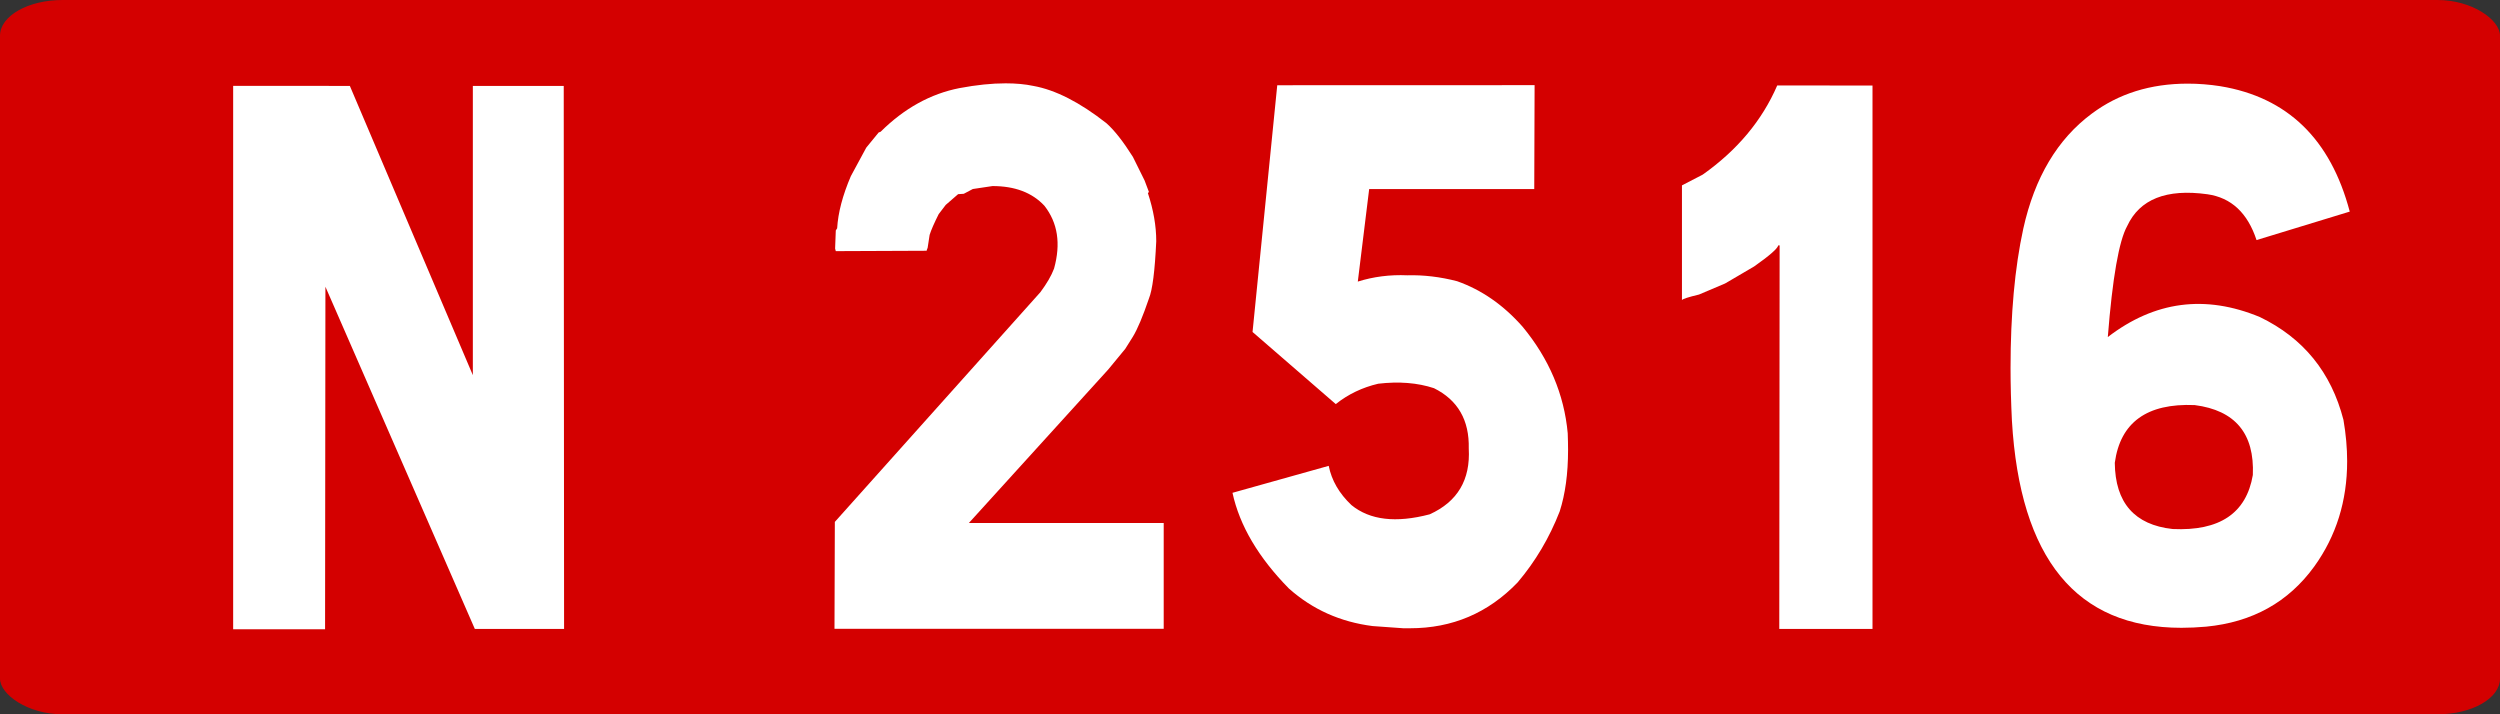
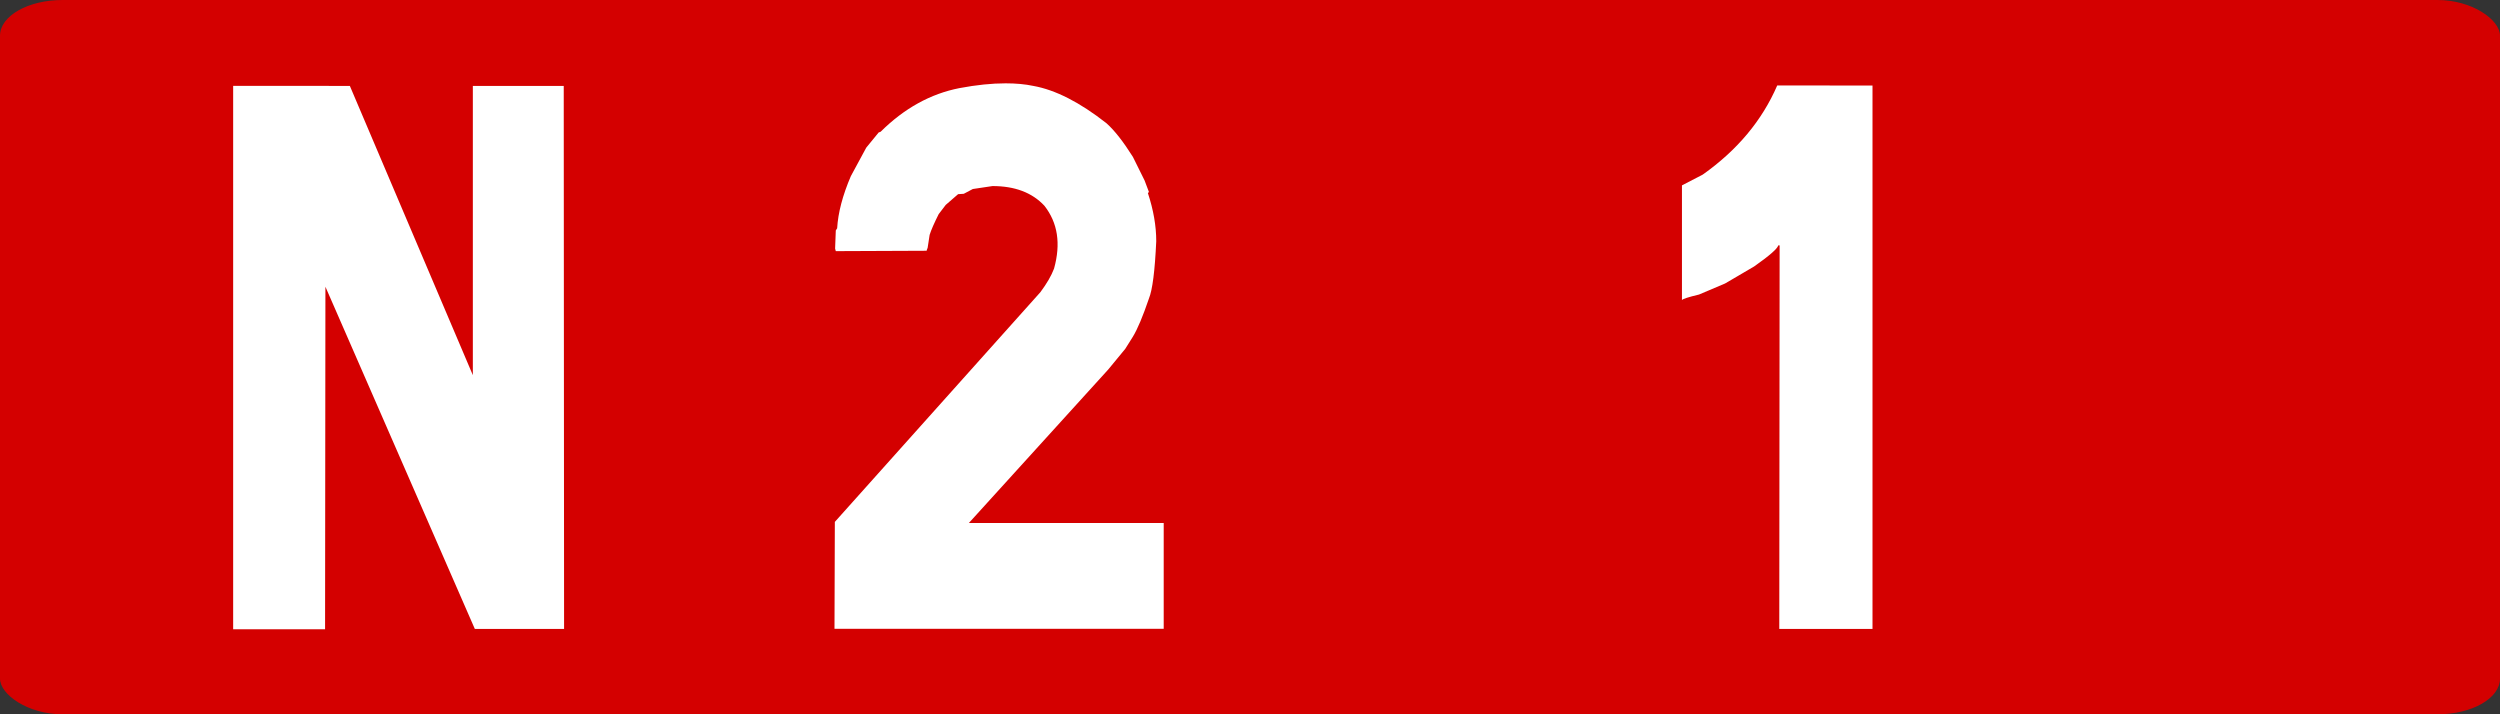
<svg xmlns="http://www.w3.org/2000/svg" xmlns:ns1="http://www.inkscape.org/namespaces/inkscape" xmlns:ns2="http://sodipodi.sourceforge.net/DTD/sodipodi-0.dtd" width="350" height="100" id="svg3193" version="1.1" ns1:version="0.48.5 r10040" ns2:docname="Route_nationale_française_G_4.svg">
  <rect width="100%" height="100%" fill="#333333" stroke="none" />
  <defs id="defs3195" />
  <ns2:namedview id="base" pagecolor="#ffffff" bordercolor="#666666" borderopacity="1.0" ns1:pageopacity="0.0" ns1:pageshadow="2" ns1:zoom="1.93" ns1:cx="123.5217" ns1:cy="43.870027" ns1:document-units="px" ns1:current-layer="g4986" showgrid="false" ns1:window-width="1366" ns1:window-height="705" ns1:window-x="-8" ns1:window-y="-8" ns1:window-maximized="1" />
  <g ns1:label="Layer 1" ns1:groupmode="layer" id="layer1" transform="translate(0,-952.362)">
    <g transform="translate(-4549.956,-2325.108)" id="g4986">
      <rect ry="5" rx="8.75" y="3277.471" x="4549.956" height="100" width="350" id="rect2985-8-1-2-1-4-17409-1" style="fill:#d40000;fill-opacity:1;stroke:none" />
      <g transform="matrix(9.582,0,0,10.606,4375.157,3139.349)" style="font-size:10px;font-style:normal;font-variant:normal;font-weight:normal;font-stretch:normal;text-align:start;line-height:125%;letter-spacing:0px;word-spacing:0px;writing-mode:lr-tb;text-anchor:start;fill:#ffffff;fill-opacity:1;stroke:none;font-family:Caracteres L1;-inkscape-font-specification:Caracteres L1" id="flowRoot3094">
        <path d="m 23.354,14.157 1.797,3.818 0,-3.818 1.328,0 0.005,7.168 -1.304,0 -2.183,-4.517 -0.005,4.521 -1.343,0 0,-7.173 z" style="fill:#ffffff" id="path3008" />
        <path d="m 33.34,14.157 c 0.322,0.052 0.679,0.216 1.069,0.493 0.117,0.094 0.246,0.243 0.386,0.444 l 0.171,0.312 0.063,0.151 -0.015,0.015 c 0.081,0.221 0.122,0.433 0.122,0.635 -0.02,0.391 -0.055,0.643 -0.107,0.757 -0.088,0.234 -0.166,0.402 -0.234,0.503 l -0.112,0.161 -0.249,0.273 -2.036,2.026 2.847,0 0,1.396 -4.81,0 0.005,-1.411 3.003,-3.032 c 0.094,-0.114 0.161,-0.218 0.2,-0.312 0.101,-0.329 0.054,-0.605 -0.142,-0.83 -0.179,-0.173 -0.431,-0.259 -0.757,-0.259 l -0.288,0.039 -0.132,0.063 -0.083,0.005 -0.181,0.142 -0.103,0.122 c -0.065,0.117 -0.109,0.208 -0.132,0.273 l -0.029,0.171 c -0.013,0.036 -0.021,0.049 -0.024,0.039 l -1.318,0.005 -0.01,-0.034 0.01,-0.239 0.02,-0.029 c 0.013,-0.205 0.08,-0.435 0.2,-0.688 l 0.225,-0.376 0.181,-0.2 0.029,-0.01 c 0.345,-0.309 0.729,-0.501 1.152,-0.576 0.247,-0.042 0.472,-0.063 0.674,-0.063 0.15,8e-6 0.285,0.011 0.405,0.034 z" style="fill:#ffffff" id="path3010" />
-         <path d="m 40.664,14.147 -0.005,1.372 -2.412,0 -0.166,1.221 c 0.228,-0.065 0.469,-0.093 0.723,-0.083 0.238,-0.006 0.48,0.02 0.728,0.078 0.358,0.114 0.677,0.314 0.957,0.601 0.387,0.423 0.607,0.892 0.659,1.406 0.003,0.075 0.005,0.148 0.005,0.22 -6e-6,0.313 -0.041,0.583 -0.122,0.811 -0.15,0.348 -0.355,0.661 -0.615,0.938 -0.43,0.404 -0.954,0.605 -1.572,0.605 l -0.098,0 -0.449,-0.029 C 37.827,21.233 37.42,21.069 37.075,20.792 36.629,20.382 36.354,19.961 36.25,19.528 l 1.406,-0.356 c 0.042,0.192 0.153,0.365 0.332,0.518 0.27,0.199 0.651,0.239 1.143,0.122 0.407,-0.166 0.597,-0.456 0.571,-0.869 0.01,-0.374 -0.16,-0.64 -0.508,-0.796 -0.241,-0.072 -0.513,-0.091 -0.815,-0.059 -0.231,0.049 -0.438,0.138 -0.62,0.269 l -1.216,-0.952 0.361,-3.257 z" style="fill:#ffffff" id="path3012" />
        <path d="m 45.601,14.152 0,7.173 -1.362,0 0.005,-5.063 -0.02,0 c -0.01,0.042 -0.127,0.135 -0.352,0.278 l -0.425,0.225 -0.381,0.146 c -0.153,0.033 -0.236,0.057 -0.249,0.073 l 0,-1.514 0.303,-0.142 c 0.505,-0.322 0.868,-0.715 1.089,-1.177 z" style="fill:#ffffff" id="path3014" />
-         <path d="m 50.684,14.161 c 0.98,0.146 1.61,0.698 1.89,1.655 l -1.362,0.376 c -0.13,-0.358 -0.369,-0.56 -0.718,-0.605 -0.599,-0.075 -0.99,0.065 -1.172,0.42 -0.12,0.195 -0.215,0.684 -0.283,1.465 0.684,-0.475 1.424,-0.563 2.222,-0.264 0.635,0.277 1.042,0.729 1.221,1.357 0.036,0.189 0.054,0.371 0.054,0.547 -6e-6,0.524 -0.16,0.986 -0.479,1.387 -0.378,0.472 -0.905,0.737 -1.582,0.796 -0.124,0.01 -0.244,0.015 -0.361,0.015 -1.533,0 -2.358,-0.911 -2.476,-2.734 -0.013,-0.241 -0.02,-0.472 -0.02,-0.693 0,-0.713 0.062,-1.326 0.186,-1.841 0.166,-0.677 0.5,-1.183 1.001,-1.519 0.391,-0.264 0.858,-0.396 1.401,-0.396 0.156,7e-6 0.316,0.011 0.479,0.034 z m -0.698,5.845 c 0.687,0.029 1.077,-0.208 1.172,-0.713 0.026,-0.547 -0.257,-0.854 -0.85,-0.923 -0.697,-0.026 -1.086,0.228 -1.167,0.762 0.006,0.527 0.288,0.819 0.845,0.874 z" style="fill:#ffffff" id="path3016" />
      </g>
    </g>
  </g>
</svg>